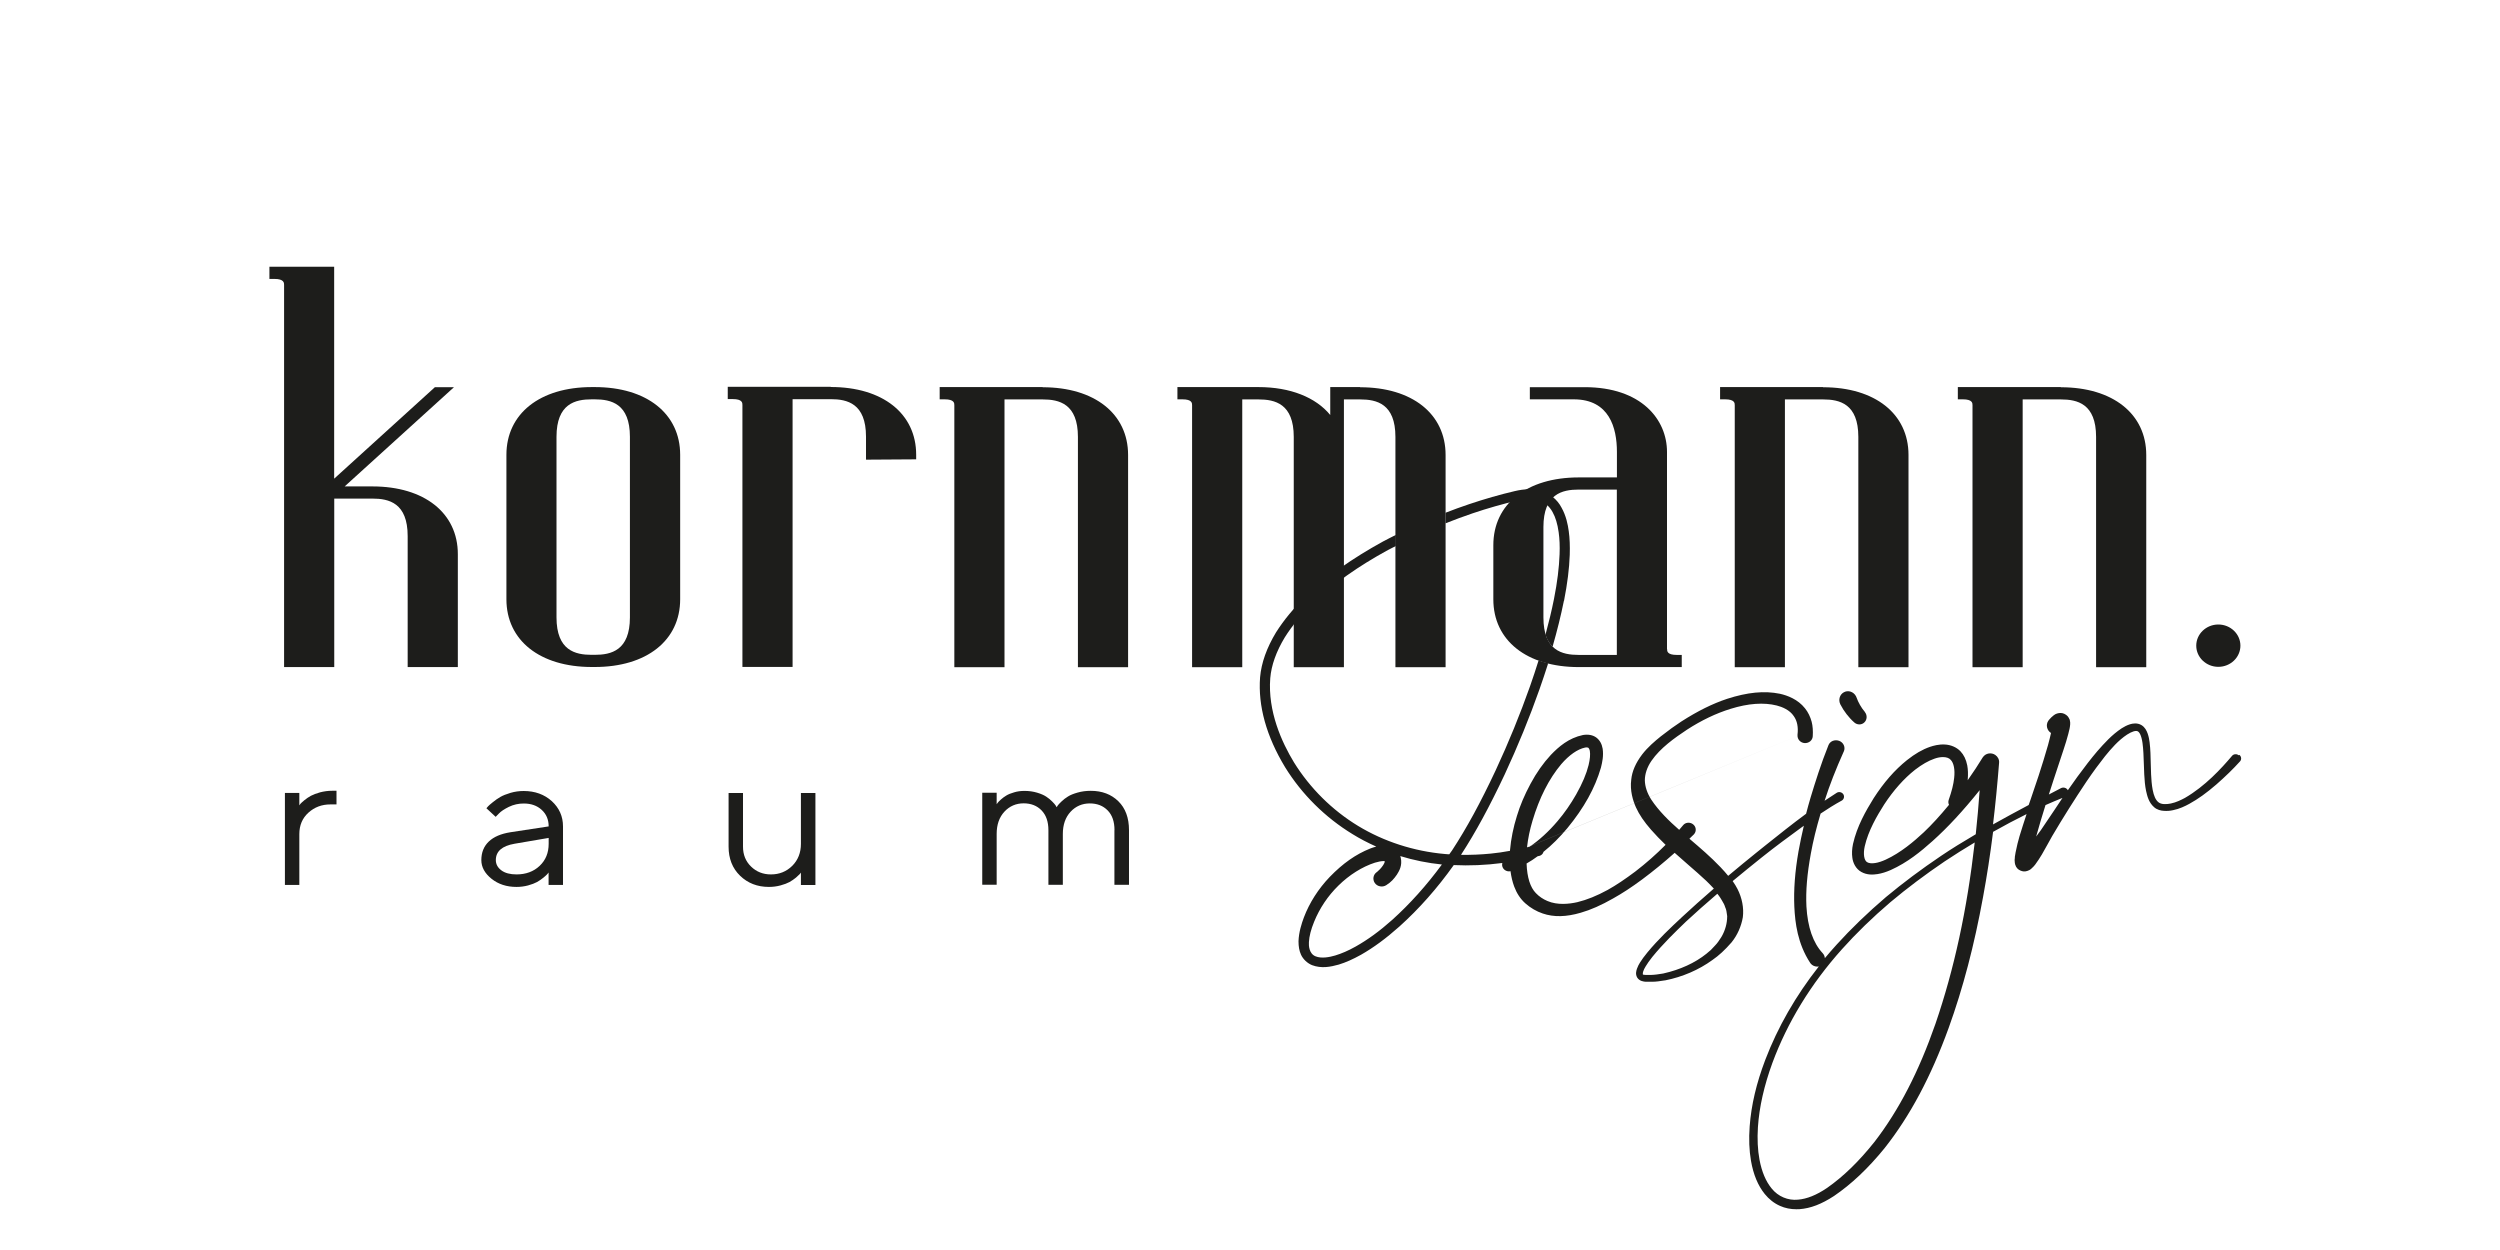
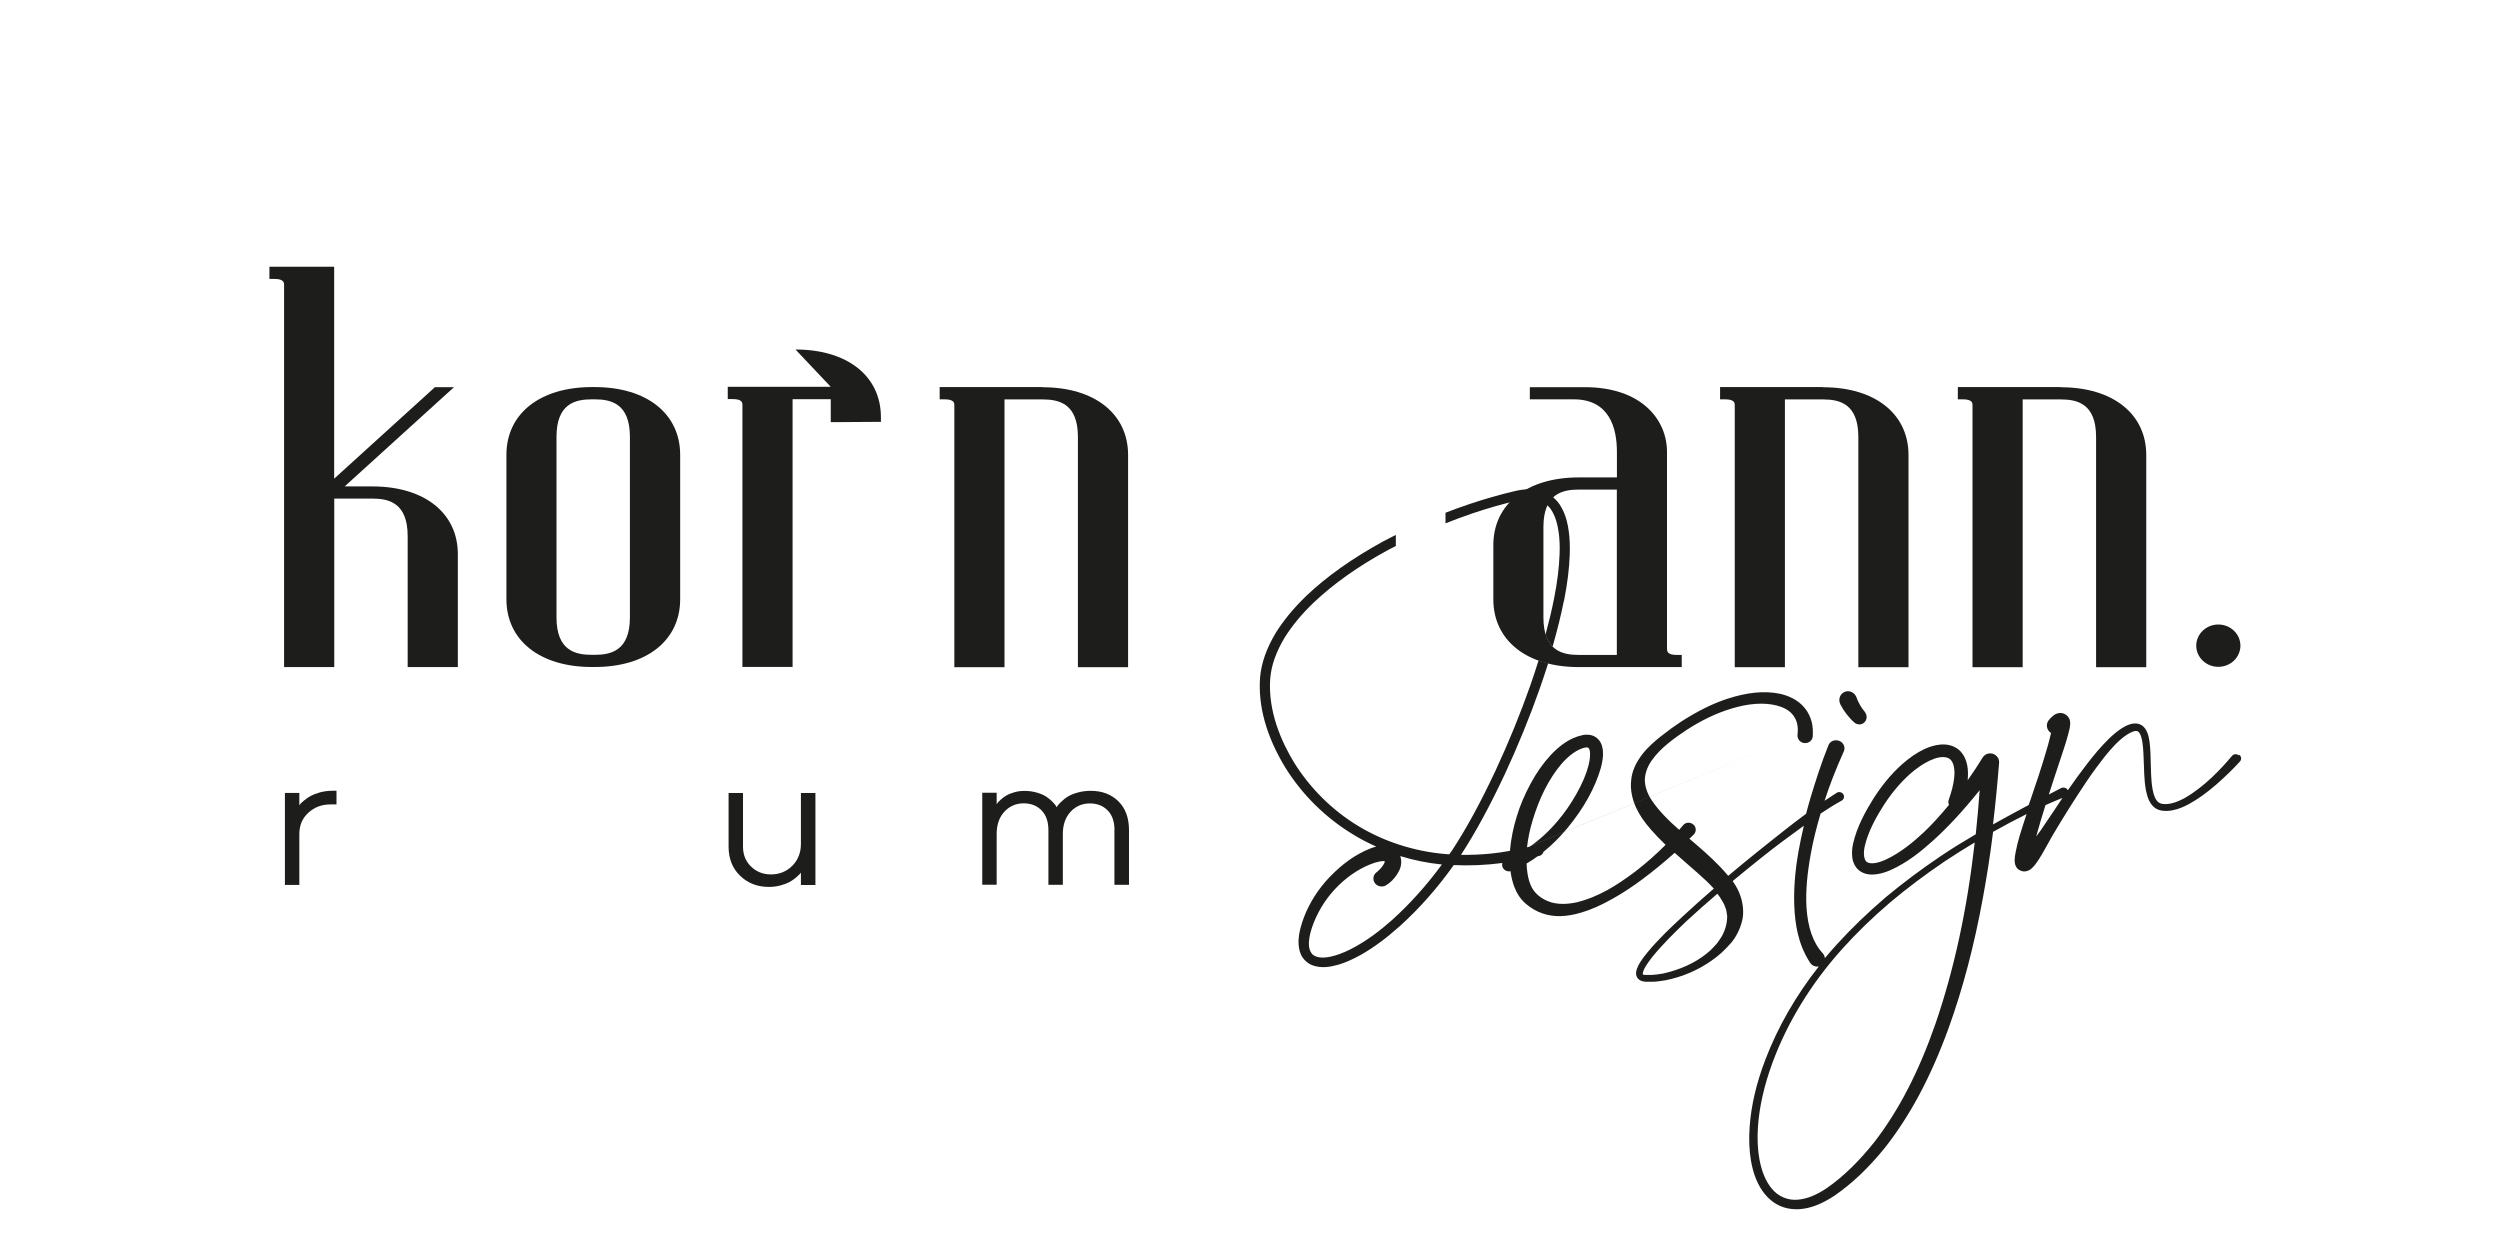
<svg xmlns="http://www.w3.org/2000/svg" id="Ebene_1" viewBox="0 0 300 150">
  <defs>
    <style>.cls-1{fill:#1d1d1b;stroke-width:0px;}</style>
  </defs>
-   <path class="cls-1" d="M99.69,46.42h-12.36v1.47h.6c1.16,0,1.16.46,1.16.71v31.43h6.02v-32.13h4.58c1.97,0,4.23.51,4.23,4.5v2.76l6.02-.04v-.55c0-4.94-4.02-8.13-10.25-8.13" />
+   <path class="cls-1" d="M99.69,46.42h-12.36v1.47h.6c1.16,0,1.16.46,1.16.71v31.43h6.02v-32.13h4.58v2.76l6.02-.04v-.55c0-4.94-4.02-8.13-10.25-8.13" />
  <path class="cls-1" d="M125.12,46.45h-12.36v1.47h.6c1.16,0,1.16.46,1.16.71v31.43h6.02v-32.13h4.58c1.97,0,4.23.51,4.23,4.5v27.63h6.02v-25.46c0-4.94-4.02-8.13-10.25-8.13" />
  <path class="cls-1" d="M66.78,52.42c0-3.99,2.26-4.5,4.23-4.5h.35c1.97,0,4.23.51,4.23,4.5v21.66c0,3.99-2.26,4.5-4.23,4.5h-.35c-1.97,0-4.23-.51-4.23-4.5v-21.66ZM71.37,46.45h-.35c-6.23,0-10.25,3.19-10.25,8.13v17.33c0,4.94,4.02,8.13,10.25,8.13h.35c6.23,0,10.25-3.19,10.25-8.13v-17.33c0-4.94-4.02-8.13-10.25-8.13" />
  <path class="cls-1" d="M44.68,58.37h-3.32l13.12-11.91h-2.29l-12.09,10.98v-25.43h-7.77v1.46h.6c1.16,0,1.16.48,1.16.71v45.87h6.02v-20.22h4.58c1.97,0,4.23.51,4.23,4.5v15.72h6.02v-13.55c0-4.94-4.02-8.13-10.25-8.13" />
  <path class="cls-1" d="M247.3,46.45h-12.36v1.47h.6c1.16,0,1.16.46,1.16.71v31.43h6.02v-32.13h4.58c1.97,0,4.23.51,4.23,4.5v27.63h6.02v-25.46c0-4.94-4.02-8.13-10.25-8.13" />
  <path class="cls-1" d="M218.77,46.45h-12.36v1.47h.6c1.16,0,1.16.46,1.16.71v31.43h6.02v-32.13h4.58c1.97,0,4.23.51,4.23,4.5v27.63h6.02v-25.46c0-4.94-4.02-8.13-10.25-8.13" />
  <path class="cls-1" d="M185.21,63.25c0-3.99,2.26-4.5,4.23-4.5h4.58v19.84h-4.58c-1.97,0-4.23-.51-4.23-4.5v-10.83ZM200.04,77.88v-23.65c0-3.87-3.05-7.77-9.88-7.77h-6.58v1.46h5.27c4.28,0,5.18,3.43,5.18,6.31v3.06h-4.58c-6.23,0-10.25,3.19-10.25,8.13v6.5c0,4.94,4.02,8.13,10.25,8.13h12.36v-1.46h-.6c-1.16,0-1.16-.46-1.16-.71" />
-   <path class="cls-1" d="M163.21,46.45h-3.58v3.35c-1.75-2.13-4.81-3.35-8.62-3.35h-9.72v1.47h.6c1.16,0,1.16.46,1.16.71v31.43h6.02v-32.13h1.95c1.97,0,4.23.51,4.23,4.5v27.63h6.02v-32.13h1.95c1.97,0,4.23.51,4.23,4.5v27.63h6.02v-25.46c0-4.94-4.02-8.13-10.25-8.13" />
  <path class="cls-1" d="M249.06,88.26s0,.01,0,.01v-.02s0-.02,0,0" />
  <path class="cls-1" d="M187.68,72.11c.41-2.1.63-3.86.69-5.53.03-1.06,0-1.98-.12-2.84-.11-.8-.31-1.84-.87-2.83-.51-.98-1.44-1.73-2.48-2.02-.92-.25-1.94-.24-3.12.04-1.79.42-3.64.95-5.48,1.57-.96.32-1.91.67-2.84,1.03v1.27c1.07-.42,2.15-.83,3.25-1.2,1.8-.61,3.61-1.12,5.37-1.54.52-.12,1-.19,1.44-.19.37,0,.72.04,1.04.13.74.21,1.36.73,1.75,1.45.35.62.59,1.41.73,2.42.11.79.15,1.66.11,2.65-.06,1.59-.27,3.34-.67,5.35-.27,1.37-.62,2.8-1.02,4.29.2.63.49,1.09.85,1.44.55-1.92,1-3.73,1.36-5.51M247.51,95.73c-.31.47-.63.93-.93,1.4-.54.82-1.11,1.66-1.67,2.48-.19.26-.38.52-.57.77.33-1.19.7-2.43,1.12-3.77.69-.3,1.37-.6,2.06-.87M234.5,93.35c-.08.77-.29,1.6-.66,2.65-.06.19-.05.4.04.58-1.09,1.32-2.05,2.37-3.03,3.3-1.17,1.09-2.75,2.44-4.57,3.28-.44.2-.86.34-1.23.4-.41.07-.77.04-.98-.09-.38-.19-.51-1.01-.3-1.92.42-1.86,1.47-3.66,2.33-5.01,1.13-1.72,2.38-3.12,3.71-4.17.82-.63,1.6-1.08,2.33-1.33.36-.13.71-.19,1.01-.19.41,0,.75.11.94.34.37.38.52,1.18.41,2.15M236.97,101.06c-.92,8.11-2.47,15.25-4.72,21.81-1.99,5.72-4.38,10.35-7.3,14.14-1.87,2.35-3.73,4.16-5.7,5.54-1.27.86-2.41,1.32-3.5,1.41-1.19.12-2.38-.38-3.15-1.34-.7-.85-1.19-2.01-1.46-3.46-.22-1.17-.28-2.49-.19-3.9.16-2.42.75-5.01,1.74-7.72,1.8-4.86,4.6-9.45,8.34-13.63,1.71-1.91,3.66-3.81,5.82-5.65,2-1.68,4.2-3.33,6.52-4.9,1.19-.79,2.41-1.56,3.62-2.28M207.26,109.97c0,.82-.23,1.66-.66,2.41l-.08.13c-.21.33-.44.68-.73.97l-.48.51c-.11.1-.22.19-.33.28-.07.06-.14.12-.21.18-1.37,1.1-3.16,1.92-5.18,2.37l-.13.02c-.43.07-.87.14-1.29.15h-.72c-.18,0-.28-.04-.29-.04l-.02-.03s-.02-.17.05-.36c.05-.17.14-.35.28-.58.2-.34.46-.71.81-1.15,1.26-1.55,2.75-3,4.04-4.24,1.13-1.05,2.36-2.14,3.76-3.34.13.16.26.33.38.52.06.1.12.2.18.3.15.25.3.5.38.79.14.29.18.59.22.92.01.08.02.16.03.22M215.82,88.26,183.24,101.69c.12-1.07.34-2.14.66-3.2h0c.82-2.76,1.98-5.04,3.45-6.79.94-1.09,1.95-1.8,2.85-1.99.08-.02.15-.02.2-.02.12,0,.18.03.21.05.03.02.12.14.17.37.07.43.02,1-.15,1.7-.26,1.05-.73,2.17-1.49,3.52-.66,1.16-1.41,2.24-2.23,3.2-1.06,1.25-2.19,2.28-3.36,3.08-.1.03-.21.05-.31.07M173.02,103.75c-1.83,2.49-3.83,4.72-5.95,6.63-1.5,1.34-2.94,2.39-4.4,3.21-.89.5-1.69.84-2.45,1.07-.68.2-1.64.39-2.35.1-.79-.31-.83-1.3-.8-1.71.04-.7.24-1.5.63-2.45.65-1.6,1.65-3.1,2.91-4.33,1.3-1.28,2.86-2.26,4.38-2.75.4-.12.76-.19,1.02-.19.02,0,.04,0,.06,0,.01,0,.03,0,.04,0l.02.03h.05s0,0,0,0c0,.08-.09.31-.25.53-.18.27-.49.59-.66.72l-.08.06c-.41.3-.5.86-.22,1.28.15.22.37.36.64.41.26.05.52,0,.74-.14.6-.38.92-.75,1.28-1.27.27-.43.67-1.08.46-2.03-.02-.06-.04-.12-.06-.19,1.63.5,3.31.84,5,1.01M268.64,90.63h0c-.12-.09-.27-.14-.42-.12-.15.01-.29.08-.39.21-1.26,1.49-3.22,3.63-5.64,5.03-.41.22-1.04.54-1.69.67-.49.1-1.15.15-1.51-.17-.31-.26-.53-.74-.67-1.47-.12-.62-.16-1.28-.19-1.85-.02-.43-.03-.86-.04-1.29-.02-.84-.03-1.7-.14-2.58-.04-.3-.1-.66-.23-1.03-.13-.36-.32-.76-.75-1.02-.5-.3-1.07-.19-1.36-.1-.39.12-.71.3-1,.48-1.2.79-2.12,1.83-2.93,2.75-.74.87-1.5,1.85-2.4,3.08-.39.53-.76,1.07-1.14,1.61,0,0,0-.01-.01-.02-.08-.14-.21-.24-.37-.28-.15-.04-.31-.02-.45.05l-1.24.65c-.07.04-.14.07-.21.11.18-.56.37-1.14.56-1.74l1.21-3.66c.21-.65.41-1.25.57-1.89l.04-.17c.07-.27.15-.55.18-.96,0-.06,0-.14,0-.25,0-.04-.01-.11-.04-.21v-.05c-.03-.06-.04-.12-.13-.27-.04-.08-.1-.15-.16-.22-.07-.08-.22-.19-.37-.26-.14-.06-.27-.1-.4-.1-.12,0-.24,0-.36.03-.28.07-.44.18-.51.24-.25.19-.36.32-.47.44l-.09.1s-.07.09-.1.13c-.32.49-.17,1.14.33,1.46-.09.42-.21.88-.36,1.45-.34,1.19-.72,2.42-1.12,3.65-.31.95-.64,1.92-.96,2.85-.08.23-.16.46-.24.69-1.43.76-2.87,1.54-4.28,2.33.29-2.39.53-4.88.73-7.41.03-.37-.15-.72-.46-.93-.24-.16-.52-.22-.8-.17-.28.05-.52.2-.7.46l-.02.03c-.52.85-1.09,1.73-1.79,2.72,0-.04,0-.09.01-.13.05-.62.03-1.14-.06-1.65-.14-.71-.41-1.27-.82-1.7-.46-.48-1.16-.78-1.88-.81-.71-.04-1.35.14-1.77.28-.92.32-1.8.83-2.77,1.6-1.47,1.18-2.77,2.67-3.99,4.56-.95,1.54-2,3.36-2.48,5.49-.13.62-.15,1.15-.08,1.66.07.58.39,1.33,1.09,1.71.69.38,1.4.33,1.93.25.51-.08,1.02-.24,1.59-.49,2-.9,3.59-2.2,5.02-3.48,1.85-1.66,3.65-3.61,5.65-6.1-.13,1.82-.29,3.59-.47,5.29-1.57.92-2.94,1.77-4.17,2.6-2.36,1.59-4.58,3.25-6.61,4.94-2.19,1.87-4.18,3.79-5.92,5.71-.49.53-.95,1.08-1.41,1.62-.01-.21-.1-.43-.26-.6-1.15-1.23-1.81-3.12-1.95-5.62-.09-1.85.08-3.87.53-6.33.27-1.5.65-3.05,1.17-4.8.82-.55,1.66-1.08,2.52-1.55l.04-.02c.26-.17.33-.51.16-.76h0c-.09-.13-.22-.21-.37-.24-.15-.03-.3,0-.42.08-.49.31-.97.63-1.45.95.59-1.85,1.35-3.79,2.3-5.91l.02-.04c.2-.49-.06-1.05-.57-1.24-.25-.09-.51-.09-.76,0-.25.1-.44.29-.53.53-.89,2.22-1.58,4.42-2.14,6.27-.19.64-.37,1.29-.54,1.95-1.67,1.23-3.28,2.52-4.86,3.78l-1.06.85c-1.08.87-2.2,1.79-3.43,2.82-.26-.32-.55-.65-.92-1.04-1.18-1.24-2.45-2.32-3.68-3.37-.02-.01-.04-.03-.05-.05.17-.17.34-.33.52-.5.02-.02.04-.04.06-.07.29-.36.22-.88-.15-1.16-.18-.14-.4-.2-.63-.18-.23.02-.43.13-.57.31-.15.18-.3.36-.46.54-1.2-1.05-2.46-2.28-3.35-3.63-.49-.77-.75-1.55-.77-2.3,0-.77.27-1.59.8-2.36,1.05-1.52,2.75-2.73,4.26-3.73,1.73-1.12,3.48-1.96,5.23-2.5,2.12-.66,3.99-.79,5.54-.4.66.17,1.55.53,2.04,1.27.41.57.56,1.33.45,2.23,0,.02,0,.03,0,.07-.03.49.36.91.86.94.24.01.47-.06.66-.21.19-.16.3-.38.31-.62.04-.64,0-1.21-.13-1.72-.16-.6-.43-1.16-.8-1.62-.85-1.08-2.11-1.55-3.02-1.75-1.87-.38-3.88-.18-6.33.61-1.74.58-3.49,1.44-5.49,2.72-.74.48-1.5,1.03-2.46,1.78-.73.59-1.56,1.29-2.24,2.17-.78,1.03-1.21,2.02-1.31,3.01-.18,1.33.21,2.55.56,3.34.4.88.98,1.73,1.81,2.68.55.62,1.12,1.22,1.75,1.82-1.12,1.13-2.33,2.2-3.63,3.2-1.23.92-2.28,1.63-3.32,2.21-1.3.71-2.49,1.19-3.64,1.47-.97.22-2.38.38-3.59-.14-.52-.22-.99-.53-1.39-.95-.33-.34-.59-.8-.78-1.39-.19-.61-.3-1.31-.33-2.16.46-.26.9-.55,1.33-.87.06-.01.12-.03.18-.04h.02c.26-.07.44-.26.5-.49,1-.8,1.96-1.76,2.86-2.84,2-2.43,3.32-4.81,4.03-7.26.17-.68.33-1.41.21-2.27-.1-.6-.36-1.04-.77-1.35-.42-.3-.95-.4-1.59-.3-1.72.36-2.92,1.41-3.86,2.39-.92.99-1.72,2.13-2.44,3.47-.72,1.34-1.25,2.59-1.63,3.85-.43,1.37-.71,2.75-.83,4.12,0,.02,0,.05,0,.07-.81.15-1.56.26-2.29.33-1.2.12-2.41.17-3.59.15,1.76-2.71,3.42-5.78,5.24-9.64,1.58-3.4,2.99-6.85,4.18-10.23.38-1.08.72-2.11,1.04-3.11-.4-.1-.78-.22-1.15-.35-.31,1-.65,2.02-1.02,3.08-1.19,3.37-2.58,6.78-4.14,10.13-1.81,3.86-3.47,6.91-5.23,9.6-.07.1-.14.2-.21.29-.04.05-.08.11-.11.16h-.16c-.13-.02-.25-.02-.38-.03-3.73-.33-7.33-1.5-10.41-3.37-3.11-1.89-5.77-4.53-7.69-7.62-1.47-2.42-3.16-6.13-2.85-10.11.13-1.55.72-3.2,1.74-4.89.88-1.4,2.03-2.8,3.43-4.14,2.41-2.29,5.34-4.37,8.96-6.35.31-.17.63-.32.94-.48v-1.33c-.51.26-1.04.52-1.54.79-3.71,2.04-6.73,4.17-9.22,6.54-1.49,1.44-2.67,2.87-3.62,4.37-1.11,1.84-1.76,3.65-1.91,5.38-.26,3.44.75,7.08,3.01,10.81,2.01,3.25,4.81,6.02,8.09,8.02.87.54,1.83,1.04,2.84,1.49-.27.07-.51.15-.74.24-1.72.69-3.26,1.77-4.84,3.4-1.37,1.43-2.44,3.11-3.1,4.85-.28.75-.61,1.76-.65,2.87,0,.64.09,1.15.3,1.61.25.55.76,1.03,1.33,1.26,1.12.42,2.2.21,3.2-.07.85-.26,1.7-.64,2.69-1.19,1.5-.86,2.96-1.93,4.59-3.38,2.36-2.12,4.55-4.6,6.52-7.37,1.88.09,3.83.01,5.83-.25-.04.16-.04.33.03.5.08.2.24.36.45.44.16.07.34.08.5.04.09.67.23,1.27.44,1.84.3.81.76,1.51,1.35,2.03.61.54,1.33.96,2.08,1.21,1.32.45,2.8.42,4.55-.09,1.22-.35,2.46-.9,3.9-1.72,1.09-.61,2.2-1.33,3.48-2.28,1.33-.99,2.62-2.05,3.9-3.19.53.48,1.07.94,1.59,1.4.77.67,1.5,1.3,2.2,1.96.31.31.62.61.91.93-1.41,1.22-2.65,2.33-3.8,3.4-1.4,1.3-2.88,2.7-4.17,4.26-.39.47-.66.85-.9,1.23-.13.21-.26.45-.36.74-.08.26-.2.62.03,1.04.28.45.79.49,1.02.51h.79c.48,0,.96-.08,1.41-.15l.16-.02c2.06-.41,4.01-1.25,5.65-2.44.76-.52,1.49-1.19,2.3-2.12.7-.87,1.16-1.91,1.35-3.01.14-1.1-.09-2.31-.64-3.39-.15-.3-.34-.6-.58-.95,1.2-.99,2.37-1.95,3.49-2.84,1.61-1.29,3.29-2.52,4.73-3.57l.18-.13s.09-.07.14-.1c-.24,1.01-.45,2.04-.64,3.07-.43,2.46-.59,4.64-.5,6.66.09,1.92.39,4.42,1.9,6.72.03.04.06.09.1.13.18.19.43.31.7.32.08,0,.16,0,.24-.02-2.78,3.53-4.93,7.29-6.43,11.22-1.07,2.82-1.68,5.43-1.87,7.97-.11,1.52-.06,2.88.16,4.15.29,1.65.83,2.95,1.65,3.97.5.62,1.13,1.12,1.84,1.43.6.27,1.26.4,1.96.4.13,0,.25,0,.38-.01,1.32-.1,2.63-.6,4.13-1.58,2.1-1.43,4.08-3.3,6.06-5.73,3.06-3.87,5.58-8.59,7.7-14.44,1.72-4.76,3.07-9.91,4.13-15.73.46-2.48.85-5.03,1.2-7.8,1.37-.77,2.7-1.48,4.02-2.13-.29.88-.58,1.77-.85,2.66-.16.55-.33,1.21-.47,1.94-.03.17-.06.35-.09.54v.11c-.03.16-.04.32,0,.62.01.1.06.27.15.45.09.14.18.26.36.37.2.13.48.2.61.19.1,0,.17,0,.26-.03.06-.01.09-.02.15-.04.07-.02.19-.07.23-.1.09-.05.18-.12.23-.17.2-.17.32-.32.43-.45l.03-.04c.6-.81,1.05-1.63,1.48-2.42.18-.33.36-.66.55-.99,1.31-2.22,2.69-4.41,4.09-6.5.84-1.24,1.56-2.21,2.25-3.08.73-.9,1.6-1.91,2.65-2.6.57-.37,1.08-.53,1.3-.38.17.1.41.43.55,1.38.11.8.13,1.61.16,2.47.01.44.03.88.05,1.32.04.73.09,1.34.22,1.97.14.61.31,1.38.96,1.95.34.31.83.43,1.17.44.39.03.77,0,1.11-.08.76-.15,1.44-.48,1.95-.76,1.04-.57,2.07-1.31,3.25-2.33,1.08-.95,2.01-1.85,2.81-2.74l.03-.03c.2-.23.16-.58-.08-.77" />
  <path class="cls-1" d="M223.8,85.45l-.05-.06c-.08-.1-.2-.25-.29-.38-.1-.14-.19-.28-.27-.43-.16-.28-.3-.58-.41-.89-.02-.04-.04-.09-.06-.14-.14-.27-.38-.47-.67-.56-.27-.08-.54-.05-.78.08-.51.27-.7.92-.42,1.47.21.41.46.8.74,1.16.14.18.28.35.43.51.15.16.29.31.5.49.17.15.39.23.6.23s.41-.07.57-.21c.37-.32.41-.89.09-1.28" />
  <path class="cls-1" d="M266.2,74.94c-1.46,0-2.65,1.14-2.65,2.54s1.19,2.54,2.65,2.54,2.65-1.14,2.65-2.54-1.19-2.54-2.65-2.54" />
  <path class="cls-1" d="M40.39,96.53h-.75c-1.03,0-1.9.33-2.63.99-.73.66-1.09,1.52-1.09,2.57v6.1h-1.73v-11.04h1.73v1.49s.08-.11.14-.19c.07-.08.22-.22.46-.42s.5-.37.78-.53c.28-.15.65-.29,1.11-.42.46-.12.96-.19,1.47-.19h.5v1.62Z" />
-   <path class="cls-1" d="M65.84,99.17c0-.82-.28-1.48-.84-1.99-.56-.51-1.27-.76-2.15-.76-.63,0-1.22.13-1.78.4-.55.27-.96.54-1.21.81l-.38.39-1.11-1.03c.05-.06.11-.14.2-.23.08-.09.27-.26.56-.49.29-.24.59-.45.9-.63s.73-.35,1.24-.5c.51-.15,1.04-.22,1.57-.22,1.36,0,2.48.41,3.38,1.22.89.82,1.34,1.83,1.34,3.03v7.02h-1.73v-1.49s-.08.11-.15.19c-.07.08-.22.22-.46.42-.24.2-.5.37-.77.53-.28.15-.64.29-1.08.41-.45.12-.91.18-1.39.18-1.19,0-2.19-.33-3-.98-.81-.65-1.22-1.4-1.22-2.24,0-.92.3-1.66.9-2.23.6-.57,1.46-.93,2.58-1.11l4.59-.7ZM64.76,103.9c.72-.68,1.08-1.56,1.08-2.65v-.7l-4.1.7c-1.49.26-2.24.91-2.24,1.96,0,.49.22.9.66,1.23.44.33,1.05.49,1.82.49,1.12,0,2.05-.34,2.77-1.02Z" />
  <path class="cls-1" d="M96.12,104.7s-.08.11-.15.19c-.07.08-.22.22-.45.42-.24.2-.5.37-.77.53-.28.15-.64.29-1.09.41-.45.12-.91.18-1.39.18-1.39,0-2.54-.45-3.46-1.34s-1.38-2.06-1.38-3.49v-6.44h1.73v6.44c0,.97.32,1.76.97,2.39s1.44.94,2.38.94c1.01,0,1.86-.34,2.56-1.03.69-.69,1.04-1.57,1.04-2.64v-6.1h1.74v11.04h-1.74v-1.49Z" />
  <path class="cls-1" d="M133.74,99.63c0-1.03-.27-1.82-.82-2.38-.55-.56-1.26-.84-2.15-.84s-1.68.33-2.3,1c-.62.67-.93,1.56-.93,2.67v6.1h-1.73v-6.56c0-1.01-.27-1.8-.82-2.37-.55-.57-1.27-.85-2.16-.85s-1.68.33-2.3,1c-.62.67-.93,1.56-.93,2.67v6.1h-1.73v-11.04h1.73v1.38s.07-.1.12-.17c.05-.07.17-.2.37-.38s.42-.35.66-.49c.24-.15.56-.28.95-.39.39-.12.8-.17,1.25-.17.53,0,1.03.07,1.5.21s.83.3,1.1.48.51.37.7.57c.2.19.34.36.43.49l.12.21s.08-.11.13-.21c.06-.09.21-.25.45-.48s.5-.43.78-.6c.28-.18.66-.33,1.15-.47.49-.14,1.02-.21,1.58-.21,1.36,0,2.46.42,3.31,1.25s1.28,1.99,1.28,3.47v6.56h-1.75v-6.56Z" />
</svg>